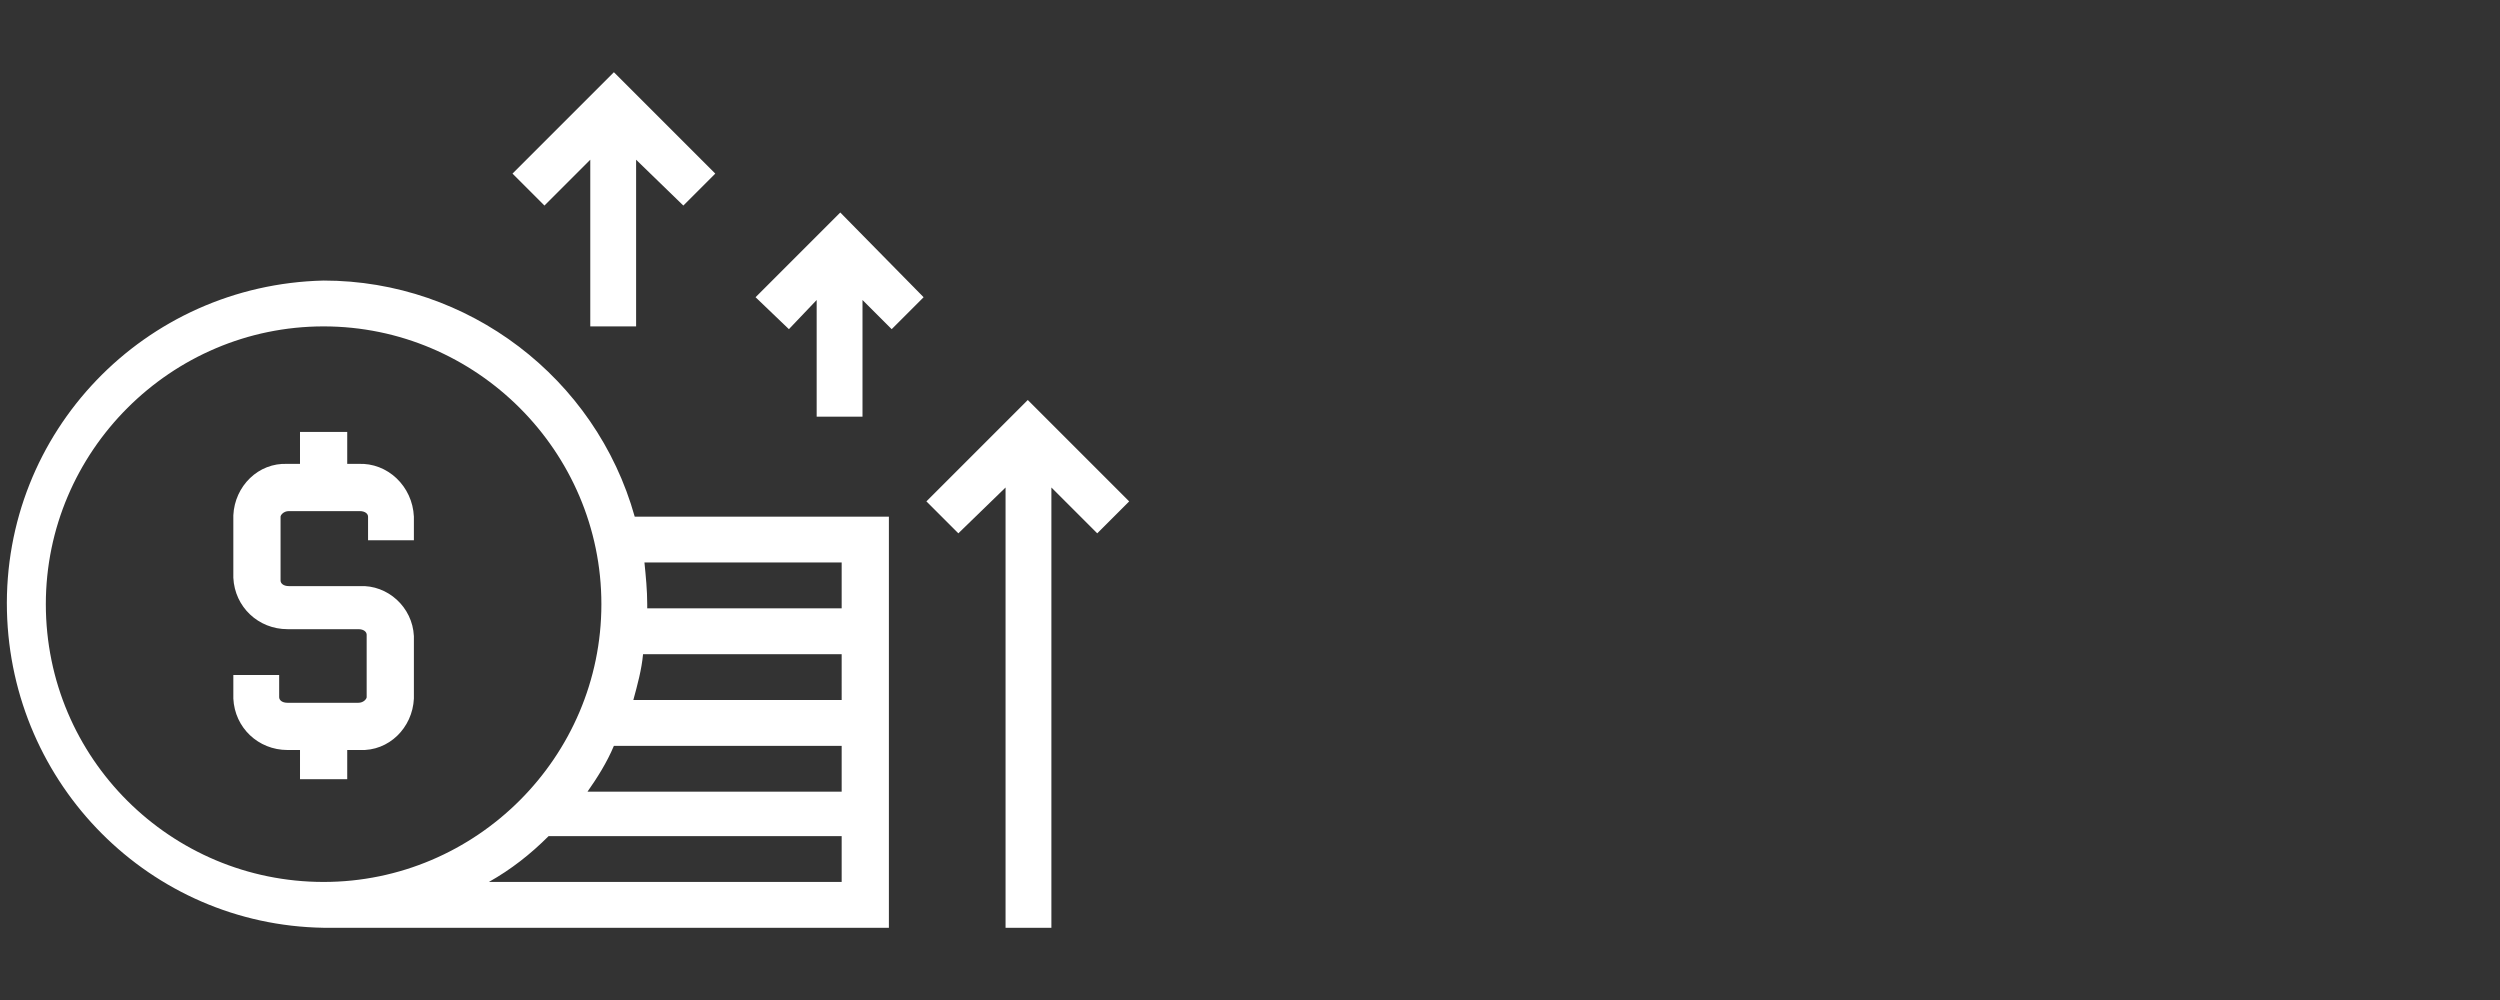
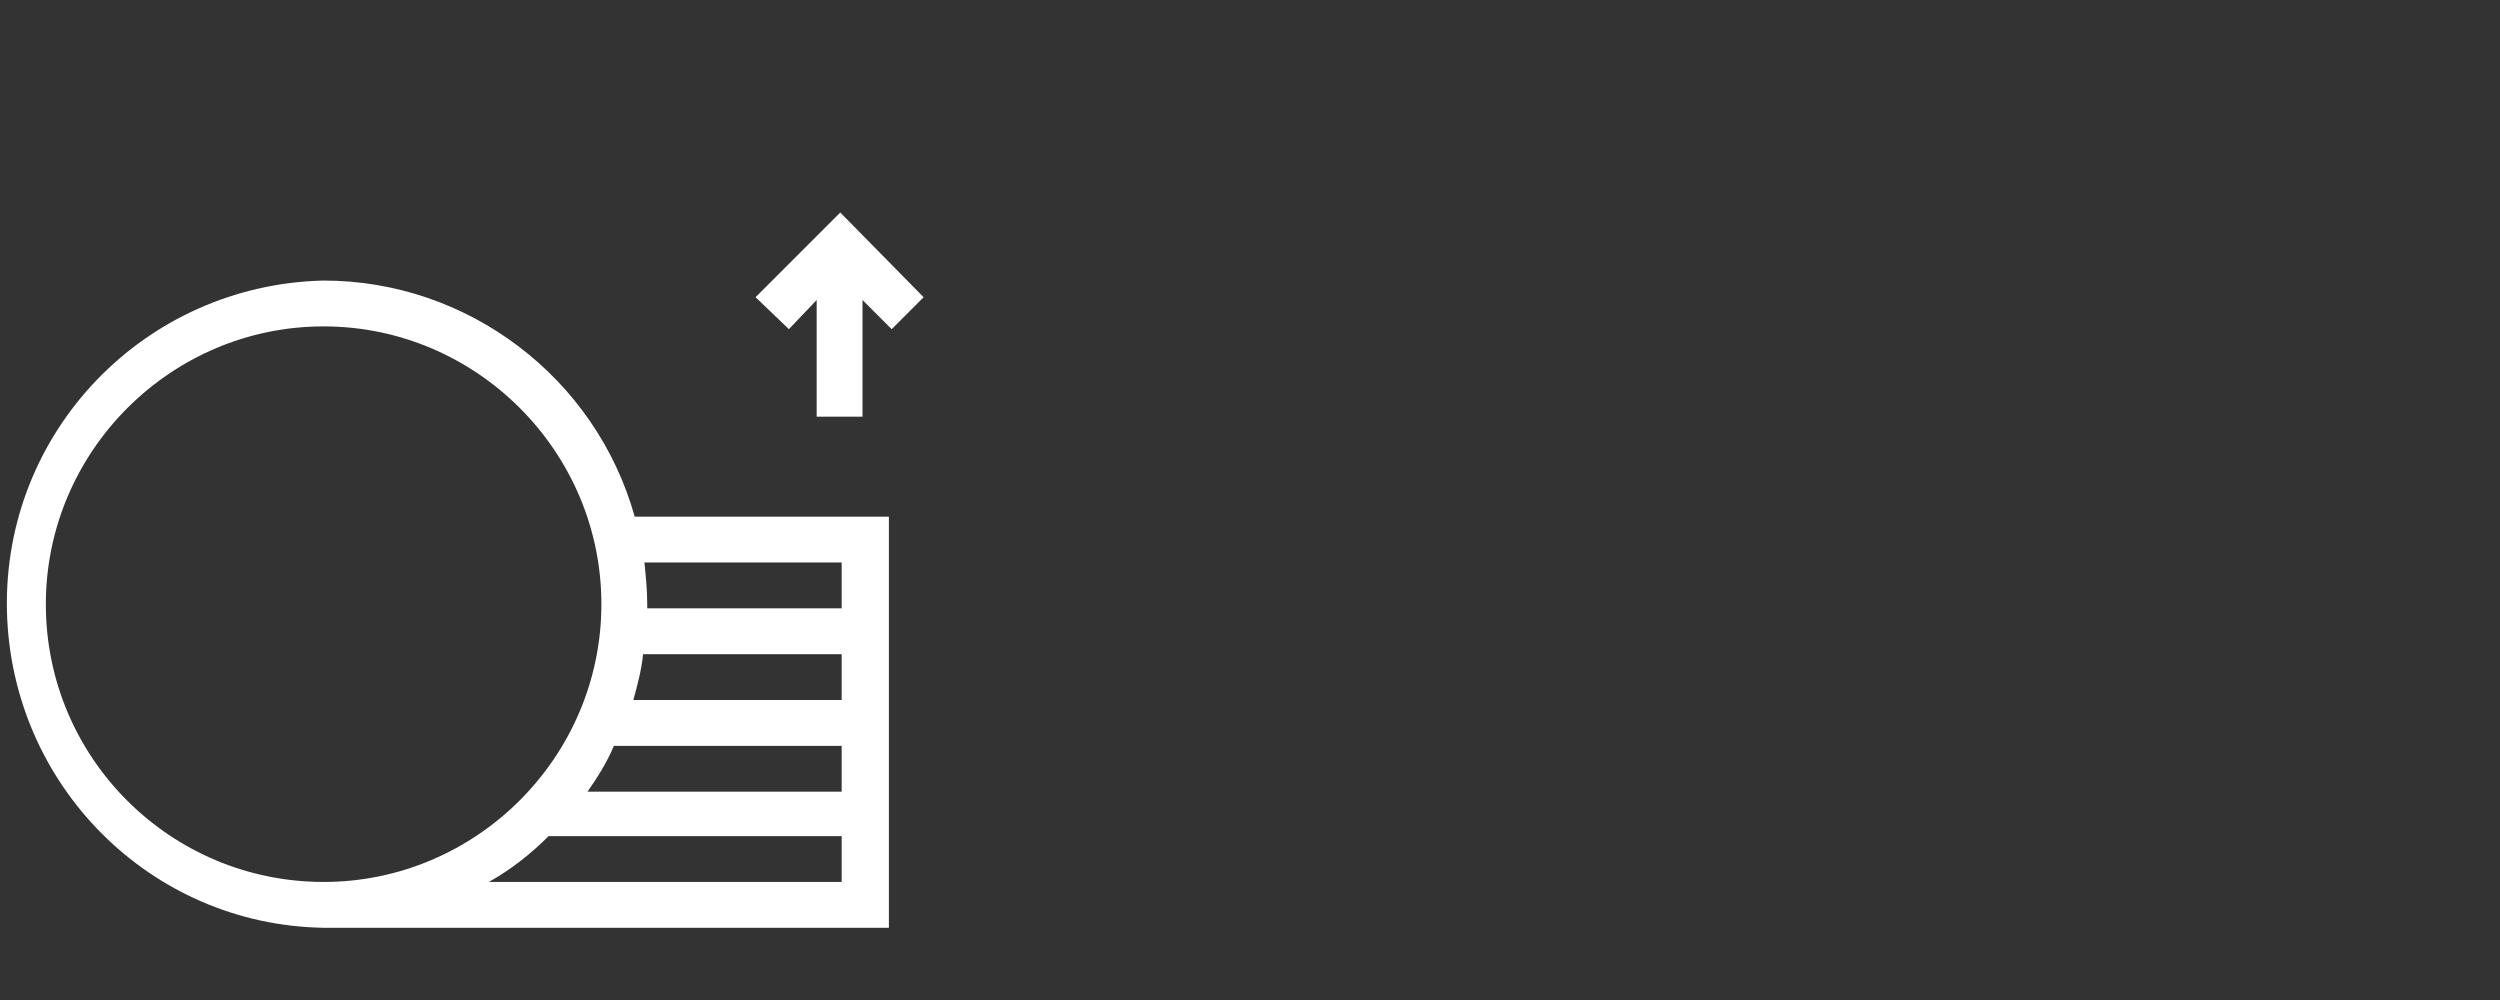
<svg xmlns="http://www.w3.org/2000/svg" version="1.1" id="Layer_1" x="0px" y="0px" viewBox="0 0 180 72" style="enable-background:new 0 0 180 72;" xml:space="preserve">
  <rect x="0" y="0" width="180" height="72" fill="#333333" stroke="none" />
  <style type="text/css">
	.st0{fill:#FFFFFF;}
</style>
  <path class="st0" d="M23.3,20.2C10.4,20.5,0.2,31.1,0.5,44c0.3,12.5,10.3,22.6,22.8,22.8h0.3l0,0h40.4V37.2H45.7  C42.9,27.2,33.7,20.2,23.3,20.2L23.3,20.2z M3.3,43.5c0-11,9-20,20-20s20,9,20,20s-9,20-20,20l0,0C12.3,63.5,3.3,54.6,3.3,43.5z   M60.6,63.5H35.2c1.6-0.9,3-2,4.3-3.3h21.1V63.5z M60.6,57H42.3c0.7-1,1.4-2.1,1.9-3.3h16.4V57z M60.6,50.4H45.6  c0.3-1.1,0.6-2.2,0.7-3.3h14.3V50.4z M60.6,40.5v3.3h-14c0-0.1,0-0.2,0-0.3c0-1-0.1-2-0.2-3L60.6,40.5z" />
-   <path class="st0" d="M25.8,33.4H25v-2.3h-3.4v2.3h-0.9c-2.1-0.1-3.8,1.6-3.9,3.7v4.5c0.1,2.1,1.8,3.7,3.9,3.7h5.1  c0.4,0,0.6,0.2,0.6,0.4v4.5c0,0.1-0.2,0.4-0.6,0.4h-5.1c-0.4,0-0.6-0.2-0.6-0.4v-1.6h-3.3v1.7c0.1,2.1,1.8,3.7,3.9,3.7h0.9v2.1H25  v-2.1h0.9c2.1,0.1,3.8-1.6,3.9-3.7v-4.5c-0.1-2.1-1.9-3.7-3.9-3.6h-5.1c-0.4,0-0.6-0.2-0.6-0.4v-4.6c0-0.1,0.2-0.4,0.6-0.4h5.1  c0.4,0,0.6,0.2,0.6,0.4v1.7h3.3v-1.7C29.7,35,27.9,33.3,25.8,33.4z" />
-   <polygon class="st0" points="42.5,11.5 42.5,23.5 45.8,23.5 45.8,11.5 49.2,14.8 51.5,12.5 44.2,5.2 36.9,12.5 39.2,14.8 42.5,11.5   " />
-   <polygon class="st0" points="81.3,36.1 74,28.8 66.7,36.1 69,38.4 72.4,35.1 72.4,66.8 75.7,66.8 75.7,35.1 79,38.4 81.3,36.1 " />
  <polygon class="st0" points="54.4,21.4 56.8,23.7 58.8,21.6 58.8,30 62.1,30 62.1,21.6 64.2,23.7 66.5,21.4 60.5,15.3 54.4,21.4 " />
</svg>